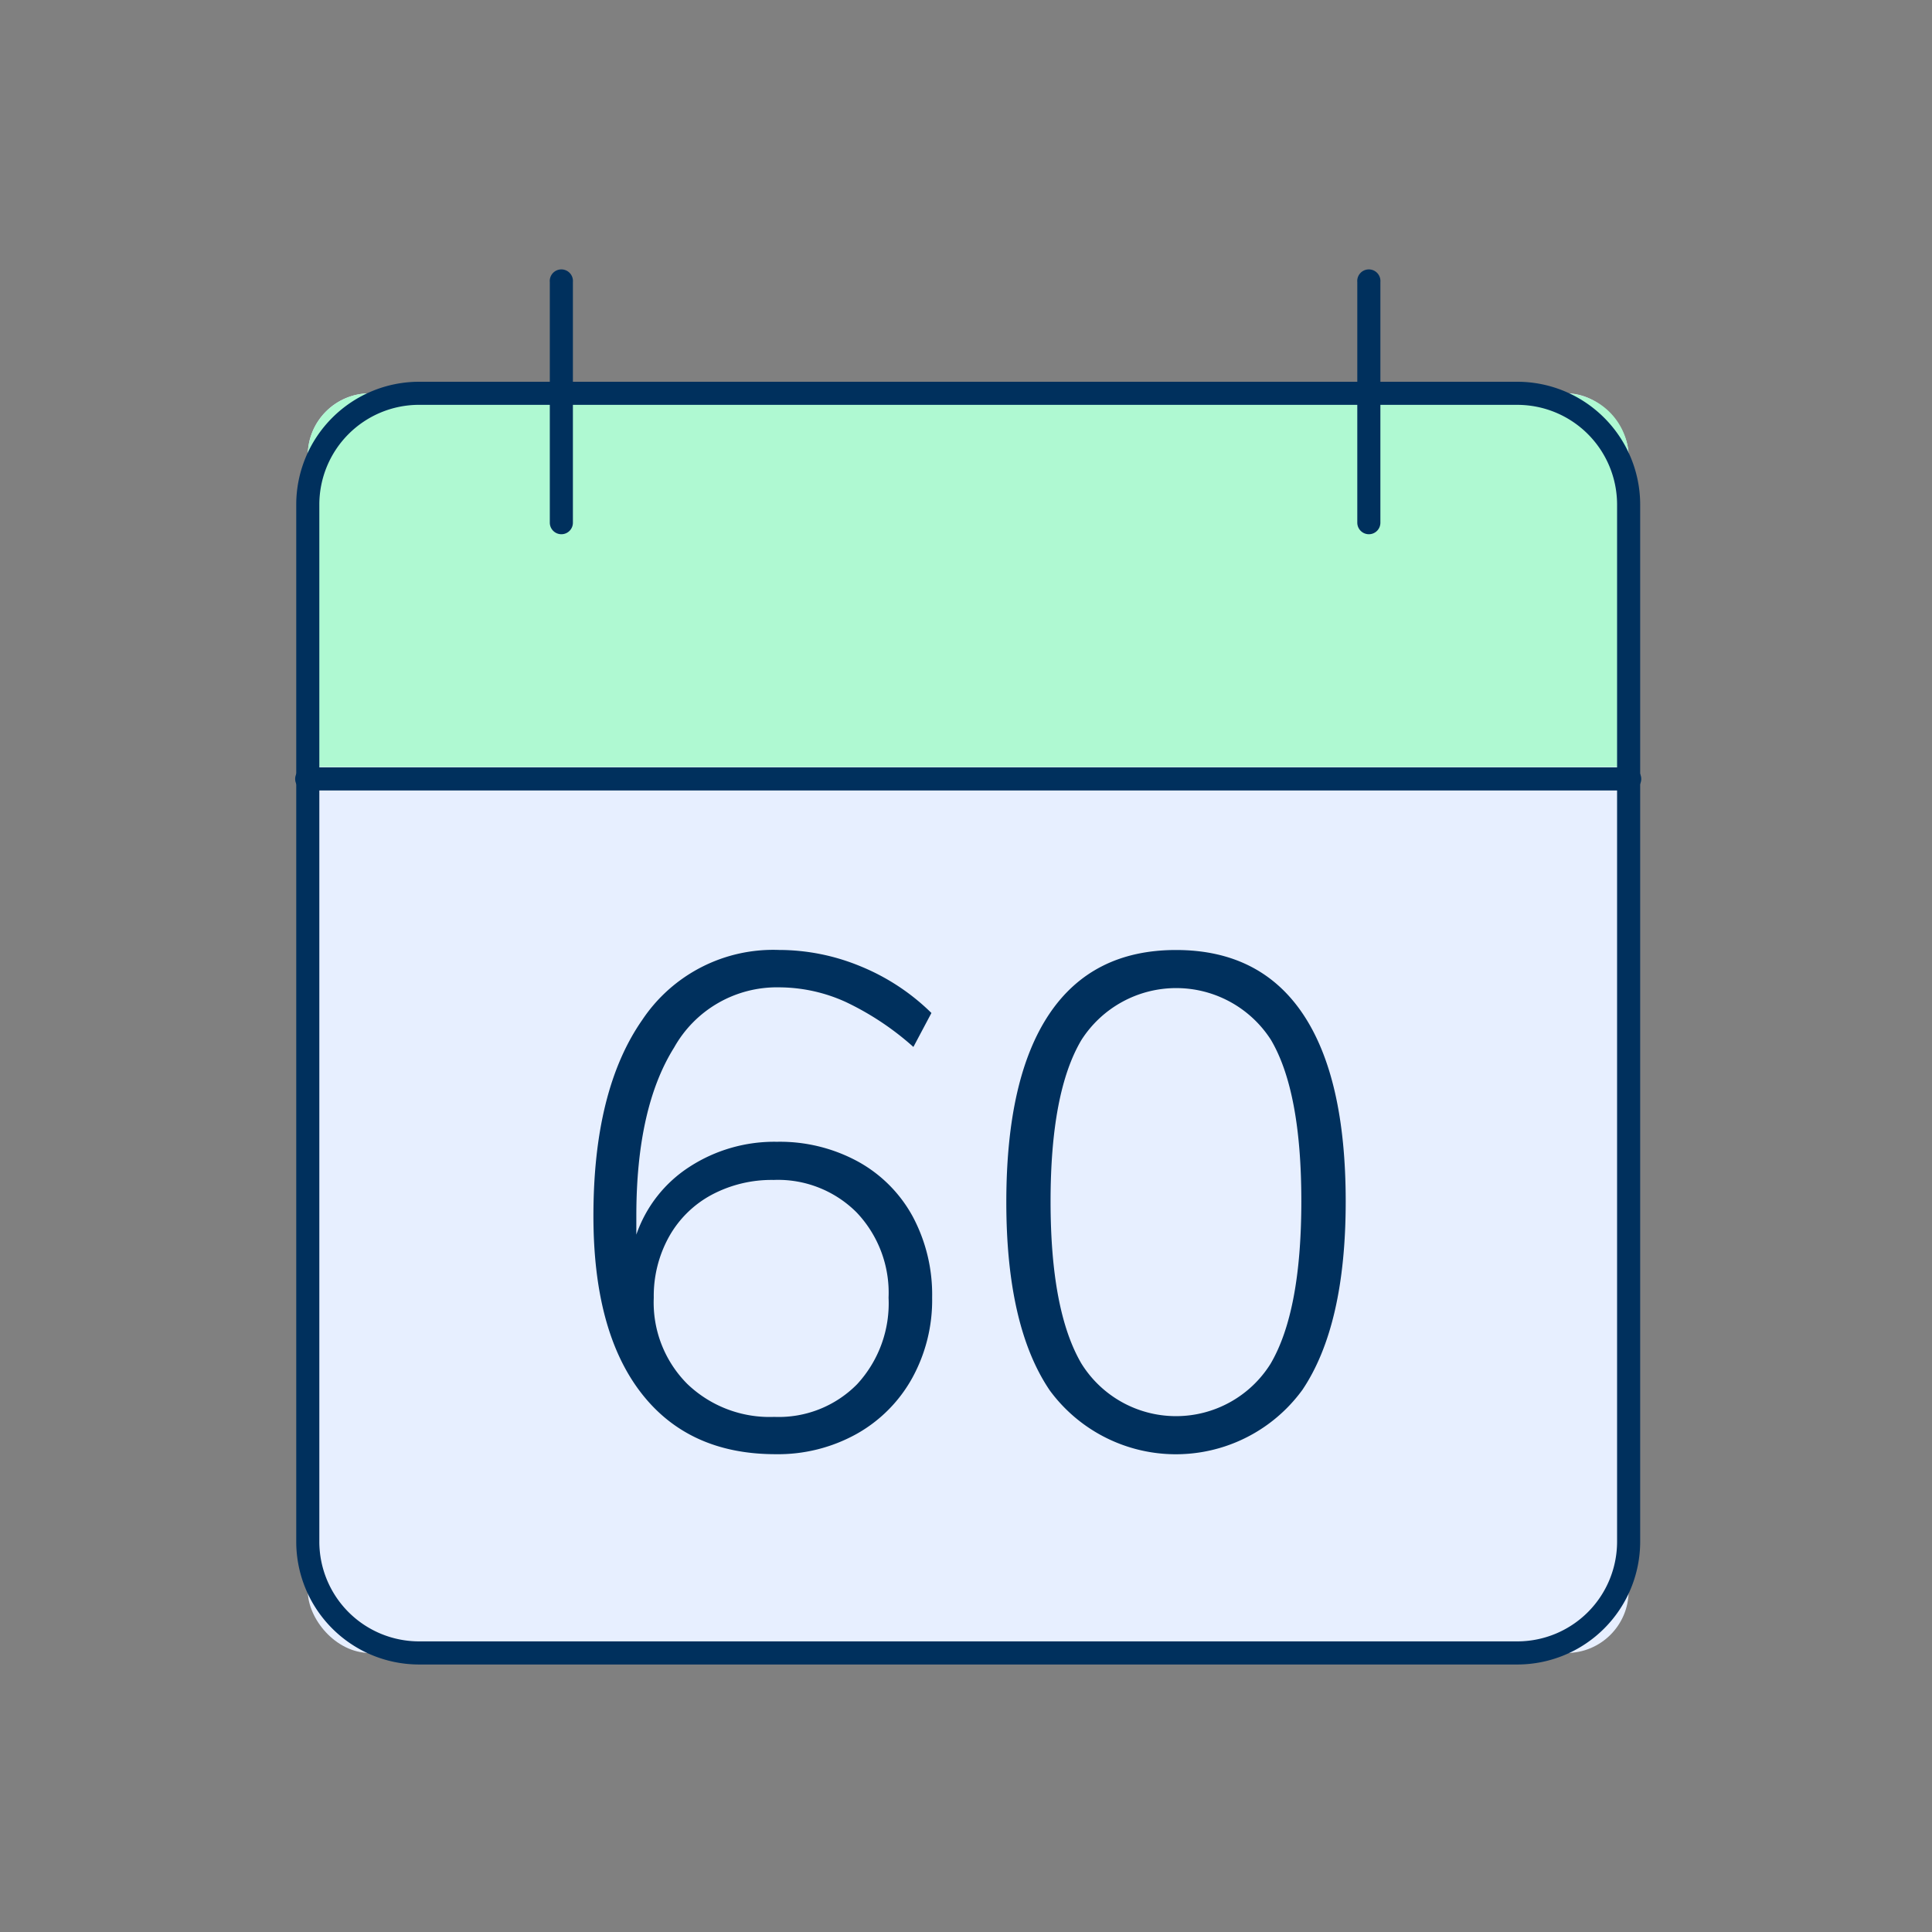
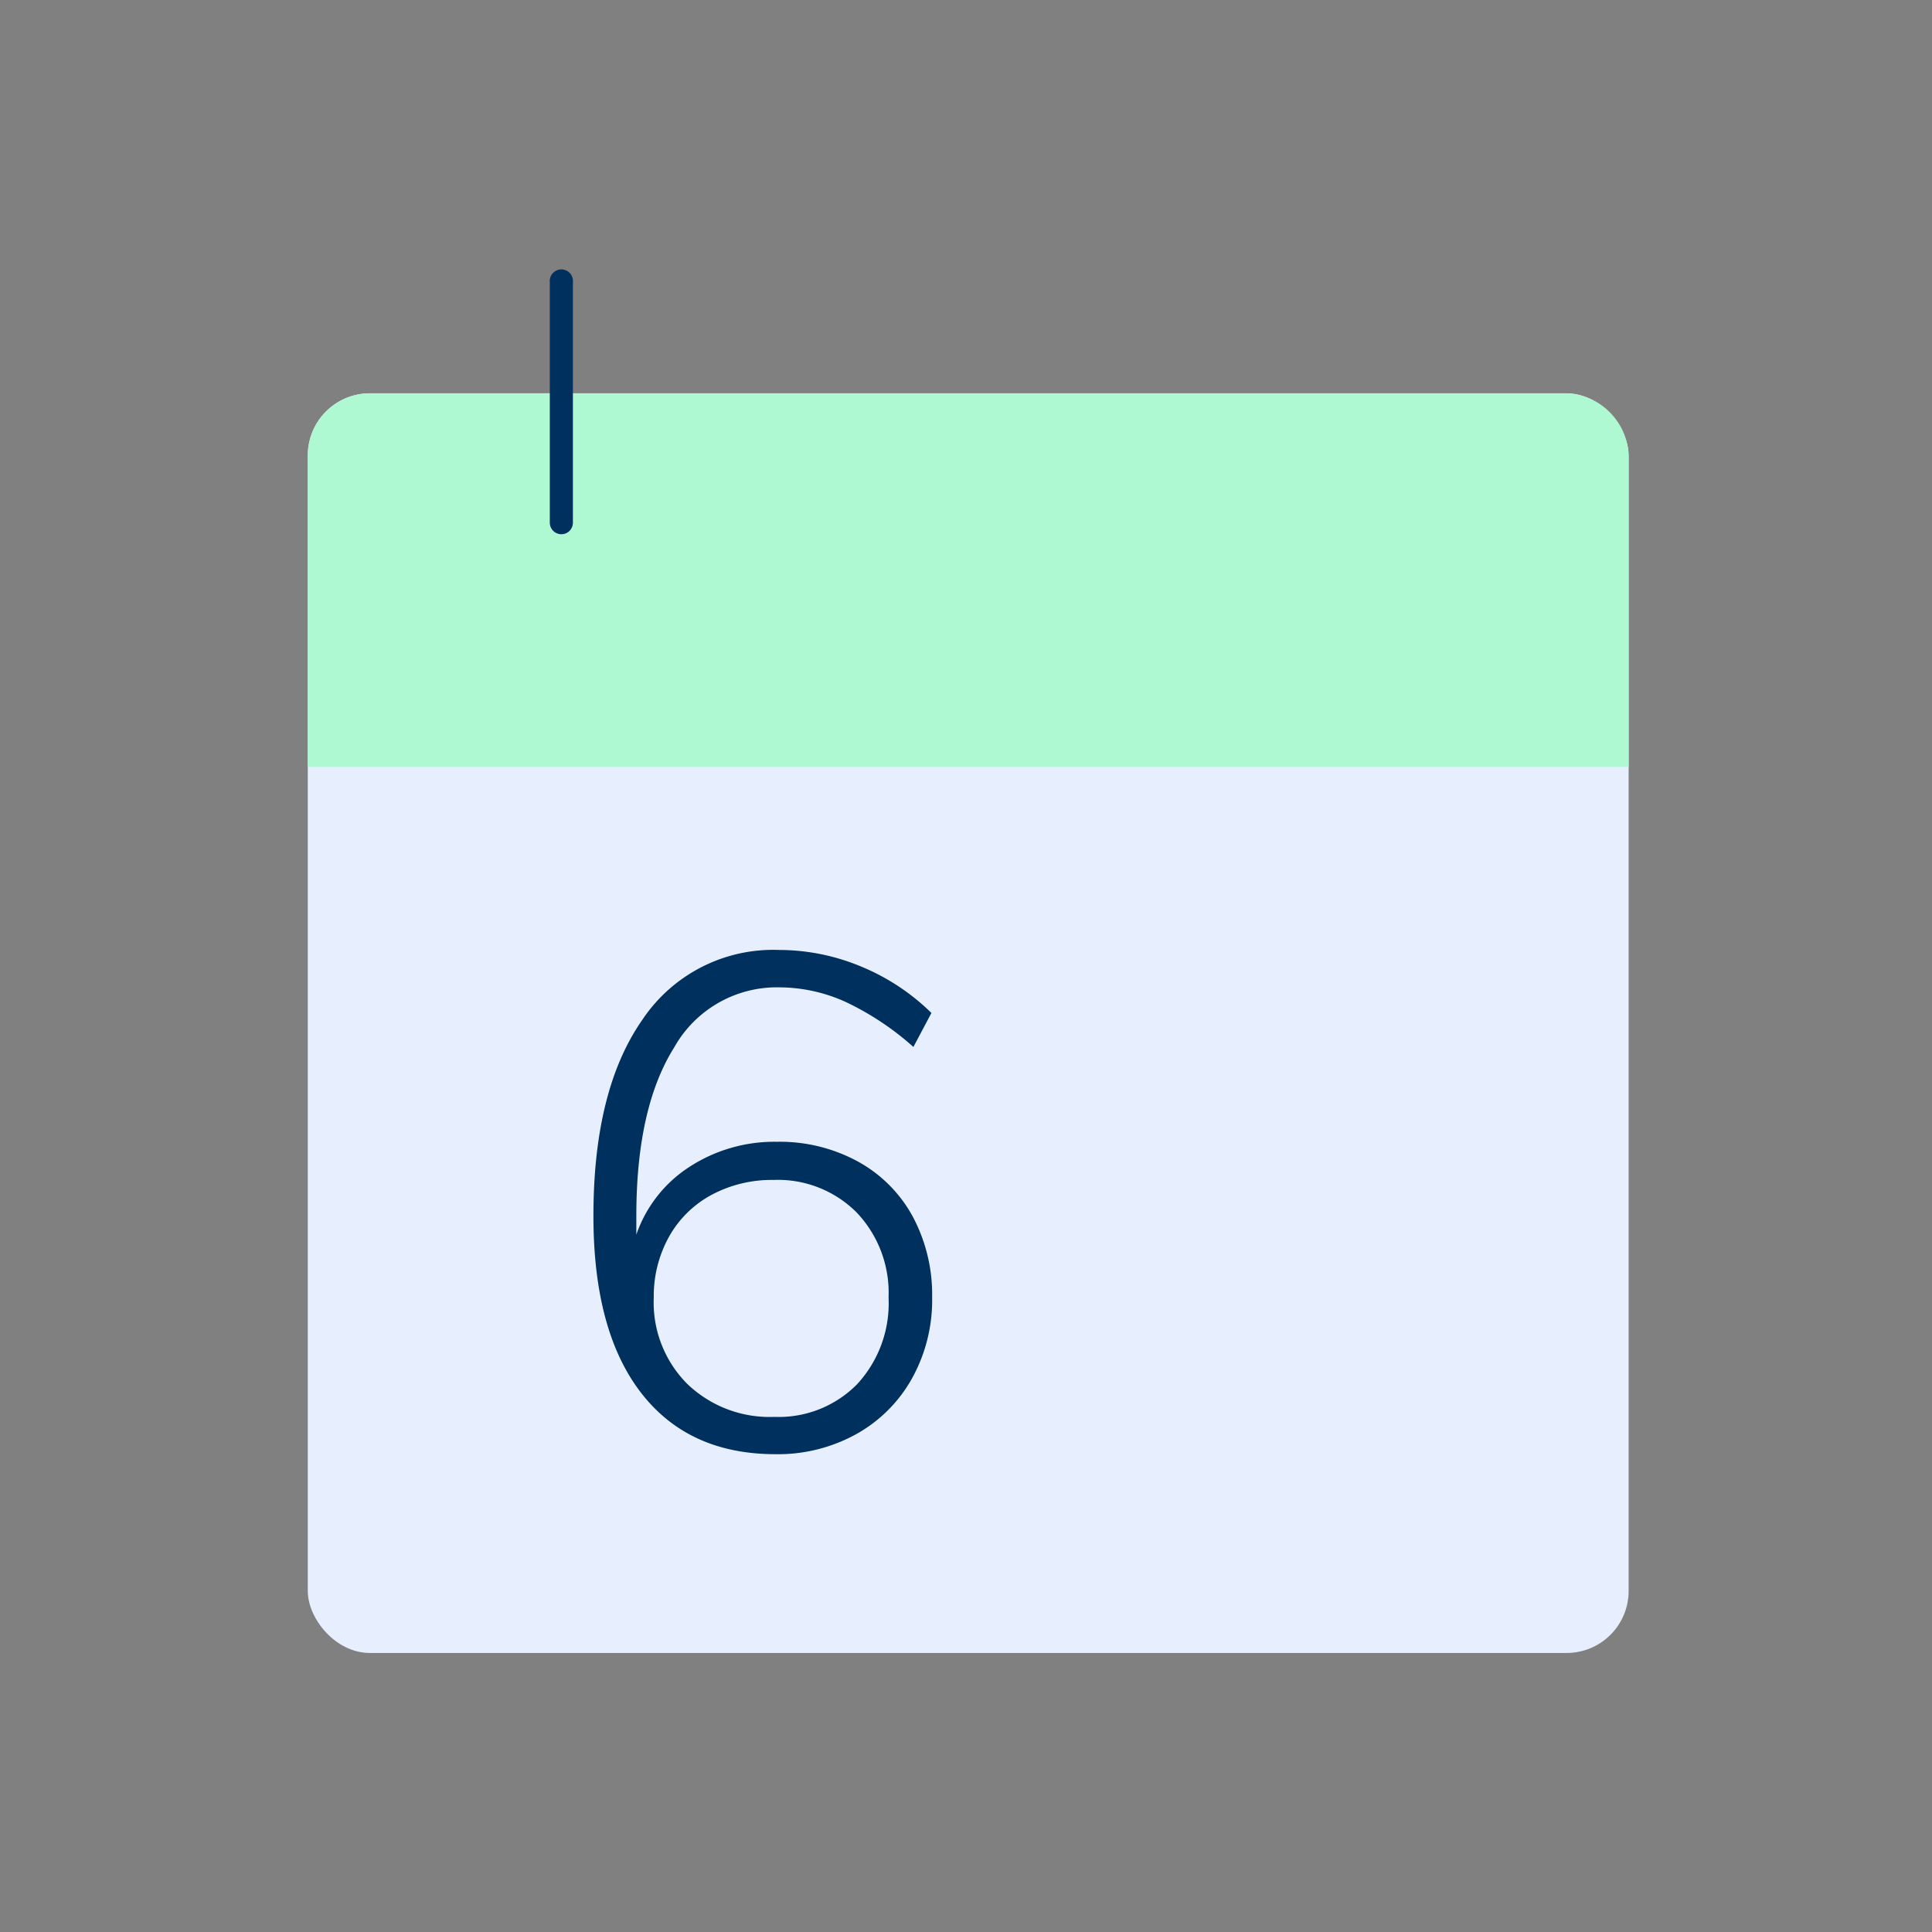
<svg xmlns="http://www.w3.org/2000/svg" width="150" height="150" viewBox="0 0 150 150">
  <rect x="0" y="0" width="150" height="150" fill="#808080" stroke="none" />
  <defs>
    <style> .cls-4{fill:#00305d} </style>
  </defs>
  <g id="Group_182" transform="translate(-661 -7215)">
-     <path id="Rectangle_71" fill="none" d="M0 0H150V150H0z" transform="translate(661 7215)" />
    <g id="Group_168" transform="translate(684 7236)">
      <g id="Group_159" transform="translate(0.896 9.536)">
        <rect id="Rectangle_65" width="102.551" height="97.8" fill="#e7efff" rx="4.818" />
      </g>
      <g id="Group_160" transform="translate(0.896 9.536)">
        <path id="Rectangle_66" fill="#aff9d2" d="M4.829 0h92.712a5.01 5.01 0 0 1 5.01 5.01v24H0V4.829A4.829 4.829 0 0 1 4.829 0z" />
      </g>
      <g id="Group_161" transform="translate(0 8.64)">
-         <path id="Path_243" d="M468.643 501.888h-85.279a9.541 9.541 0 0 1-9.531-9.531v-80.529a9.543 9.543 0 0 1 9.531-9.531h85.279a9.544 9.544 0 0 1 9.533 9.531v80.529a9.543 9.543 0 0 1-9.533 9.531zm-85.279-97.8a7.747 7.747 0 0 0-7.738 7.738v80.529a7.747 7.747 0 0 0 7.738 7.738h85.279a7.747 7.747 0 0 0 7.74-7.738v-80.527a7.747 7.747 0 0 0-7.74-7.738z" class="cls-4" transform="translate(-373.833 -402.297)" />
-       </g>
+         </g>
      <g id="Group_162" transform="translate(19.691)">
        <path id="Path_244" d="M385.714 417.955a.9.9 0 0 1-.9-.9v-18.682a.9.9 0 1 1 1.793 0v18.686a.894.894 0 0 1-.893.896z" class="cls-4" transform="translate(-384.818 -397.477)" />
      </g>
      <g id="Group_163" transform="translate(82.384)">
-         <path id="Path_245" d="M420.688 417.955a.9.9 0 0 1-.9-.9v-18.682a.9.9 0 1 1 1.793 0v18.686a.894.894 0 0 1-.893.896z" class="cls-4" transform="translate(-419.792 -397.477)" />
-       </g>
+         </g>
      <g id="Group_164" transform="translate(0 38.58)">
-         <path id="Path_246" d="M477.28 420.792H374.729a.9.9 0 1 1 0-1.793H477.28a.9.9 0 1 1 0 1.793z" class="cls-4" transform="translate(-373.833 -418.999)" />
-       </g>
+         </g>
      <g id="Group_167" transform="translate(23.079 52.757)">
        <g id="Group_165">
          <path id="Path_247" d="M407.251 443.339a10.71 10.71 0 0 1 4.248 4.274A12.869 12.869 0 0 1 413 453.9a12.535 12.535 0 0 1-1.56 6.265 11.165 11.165 0 0 1-4.329 4.329 12.544 12.544 0 0 1-6.265 1.56q-6.776 0-10.46-4.786t-3.684-13.713q0-9.787 3.791-15.217a12.215 12.215 0 0 1 10.621-5.433 16.564 16.564 0 0 1 6.319 1.266 17.005 17.005 0 0 1 5.512 3.628l-1.4 2.637a21.954 21.954 0 0 0-5.27-3.5 12.565 12.565 0 0 0-5.163-1.128 9.143 9.143 0 0 0-8.147 4.677q-2.931 4.679-2.931 13.068v1.454a10.221 10.221 0 0 1 4.141-5.272 12.093 12.093 0 0 1 6.776-1.936 12.661 12.661 0 0 1 6.3 1.54zm-.081 17.287a9.249 9.249 0 0 0 2.447-6.722 9.051 9.051 0 0 0-2.474-6.613 8.623 8.623 0 0 0-6.453-2.529 9.9 9.9 0 0 0-4.813 1.156 8.264 8.264 0 0 0-3.307 3.254 9.472 9.472 0 0 0-1.183 4.732 8.95 8.95 0 0 0 2.608 6.7 9.23 9.23 0 0 0 6.749 2.554 8.539 8.539 0 0 0 6.426-2.532z" class="cls-4" transform="translate(-386.708 -426.908)" />
        </g>
        <g id="Group_166" transform="translate(32.051)">
-           <path id="Path_248" d="M407.949 461.083q-3.361-4.974-3.361-14.6t3.332-14.6q3.337-4.974 9.843-4.974t9.841 4.948q3.334 4.95 3.334 14.574t-3.361 14.627a12.149 12.149 0 0 1-19.628.027zm17.151-2.043q2.39-4.057 2.393-12.611t-2.368-12.557a8.737 8.737 0 0 0-14.708.027q-2.393 4.033-2.393 12.53t2.393 12.586a8.653 8.653 0 0 0 14.683.025z" class="cls-4" transform="translate(-404.588 -426.908)" />
-         </g>
+           </g>
      </g>
    </g>
  </g>
</svg>